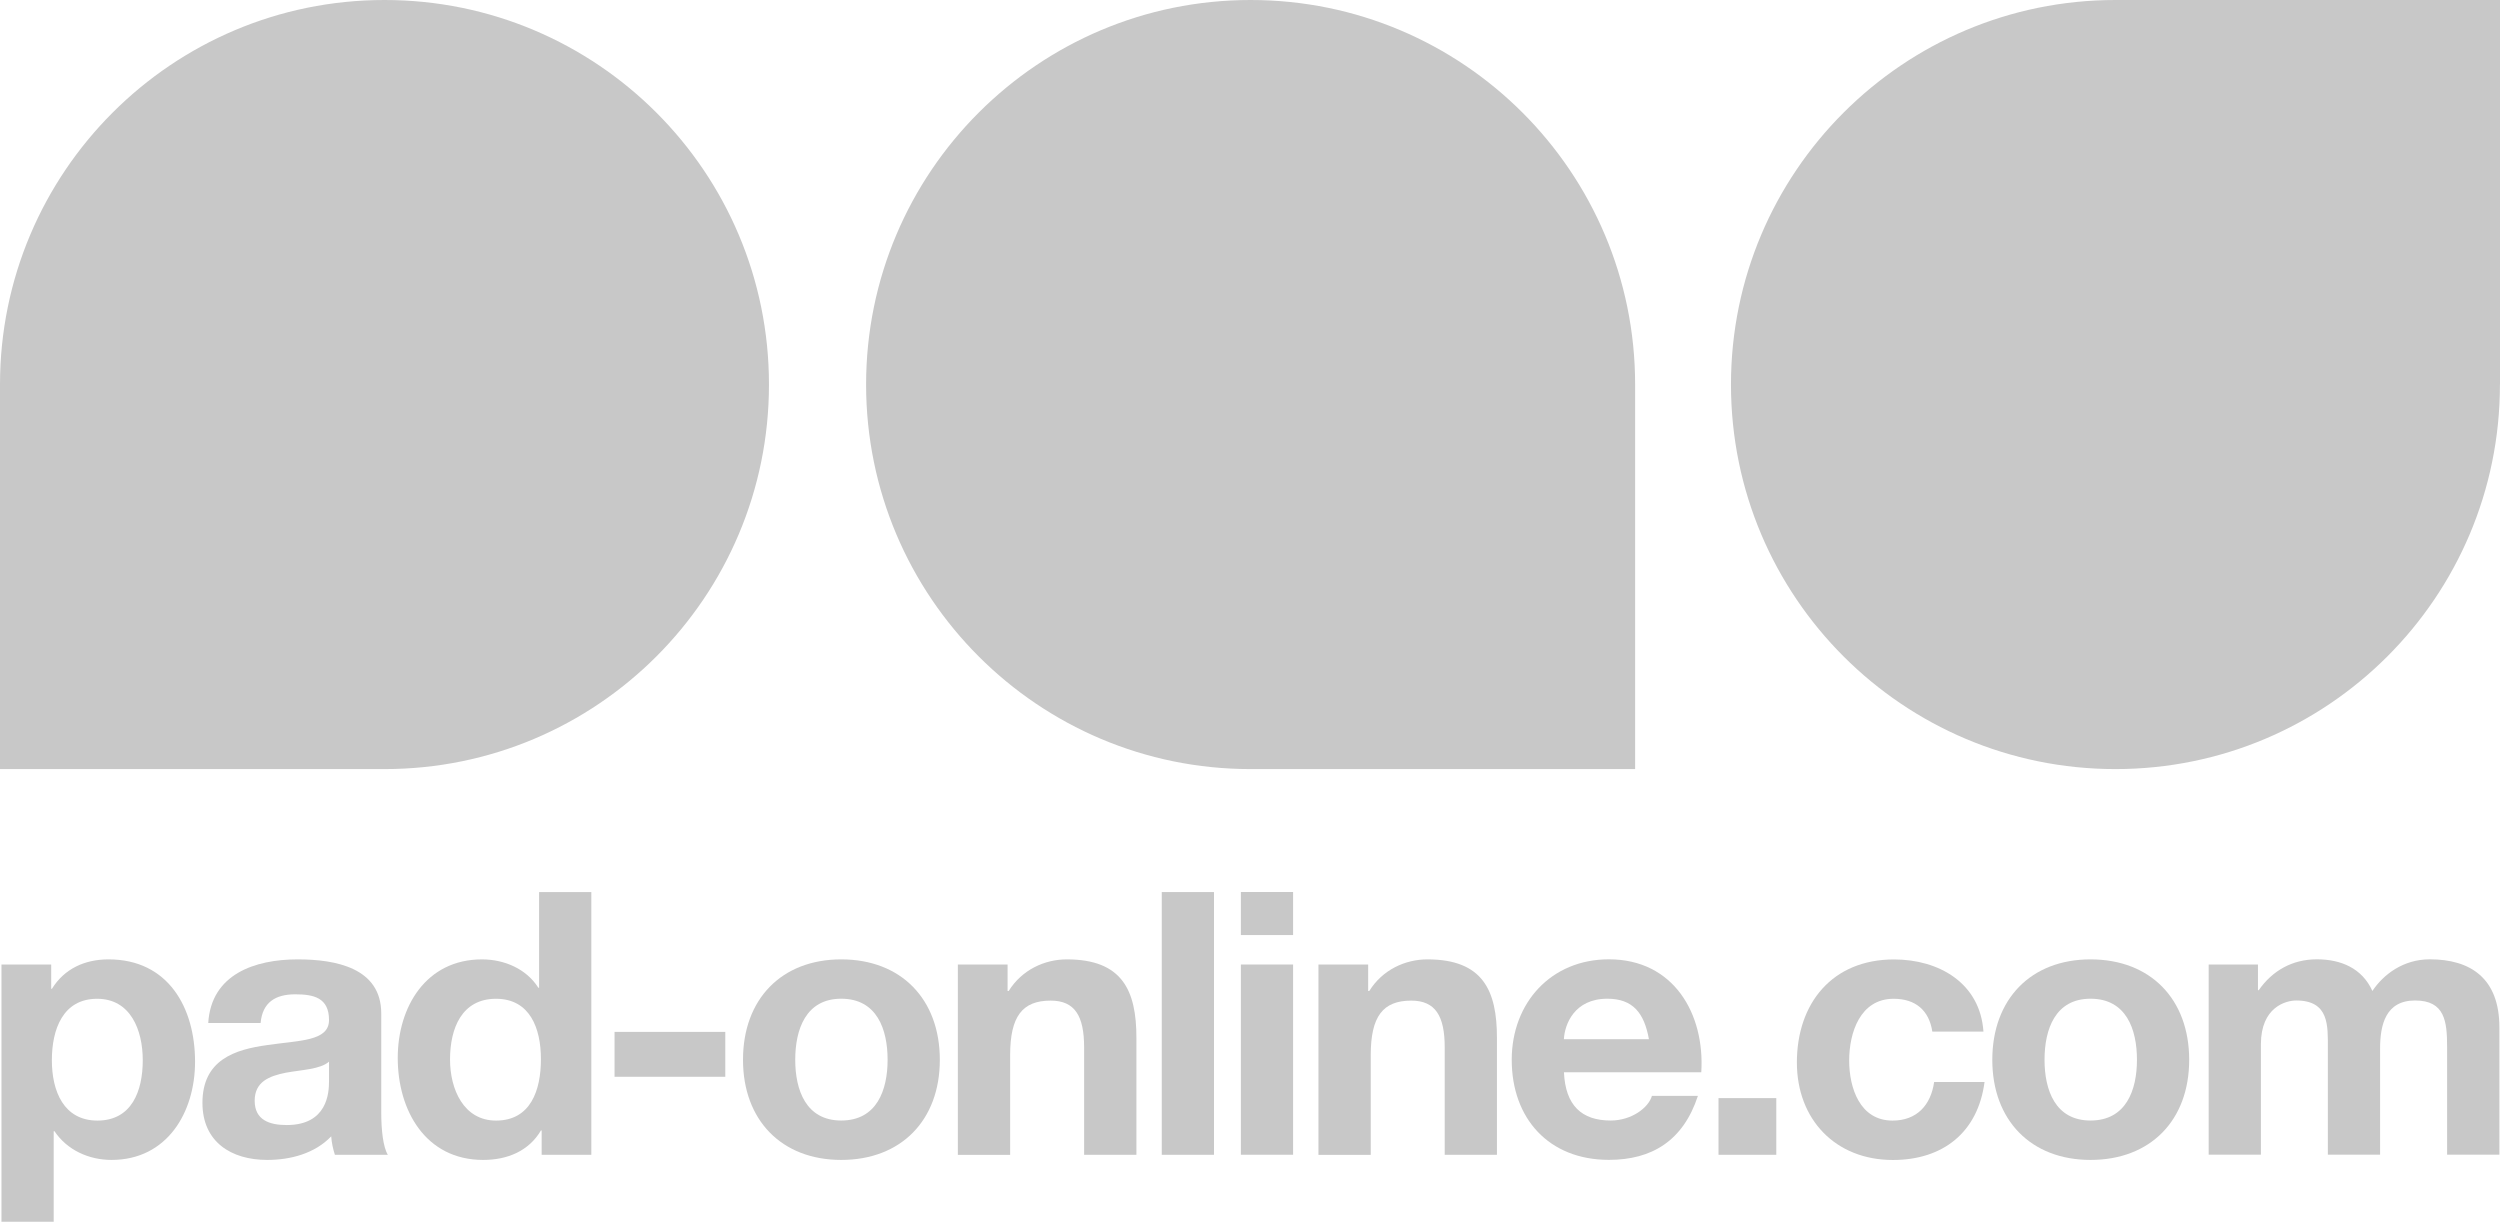
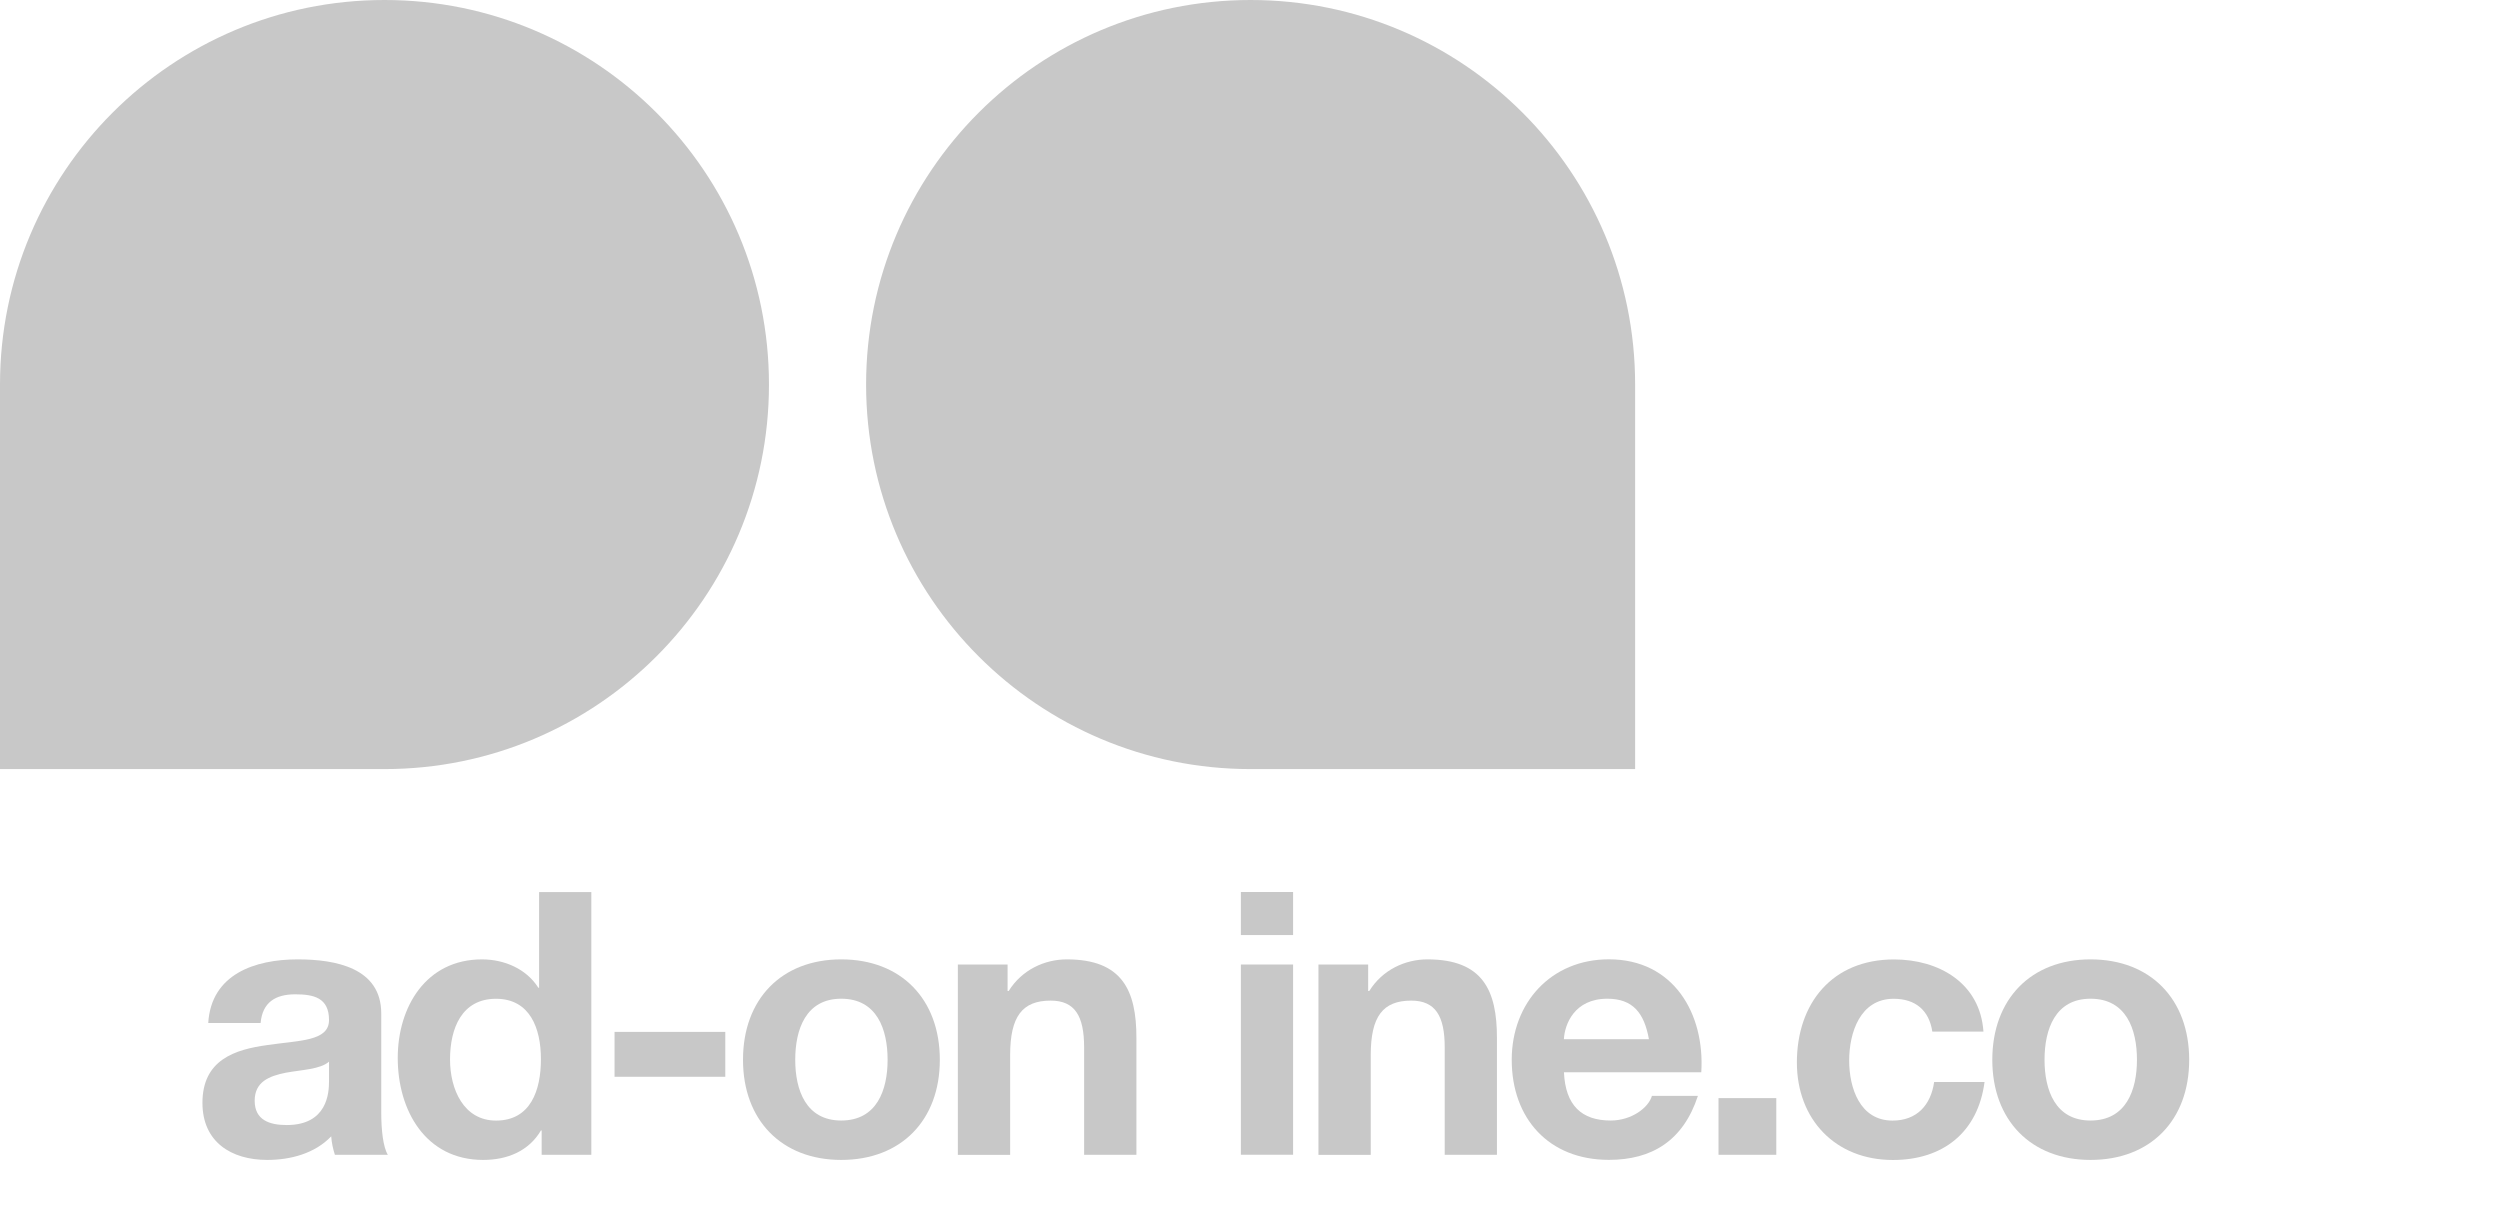
<svg xmlns="http://www.w3.org/2000/svg" version="1.1" x="0px" y="0px" width="40.925px" height="20px" viewBox="0 0 40.925 20" style="enable-background:new 0 0 40.925 20;" xml:space="preserve">
  <style type="text/css">
	.st0{fill:#C8C8C8;}
</style>
  <defs>
</defs>
  <g>
    <g>
      <g>
        <path class="st0" d="M6.294,0C2.818,0,0,2.818,0,6.295v6.295h6.294c3.477,0,6.294-2.818,6.294-6.295     C12.589,2.818,9.771,0,6.294,0z" />
        <path class="st0" d="M20.472,0c-3.476,0-6.294,2.818-6.294,6.295c0,3.476,2.818,6.295,6.294,6.295l0,0l0,0h6.295V6.295h0     C26.767,2.818,23.949,0,20.472,0z" />
-         <path class="st0" d="M34.631,0L34.631,0L34.631,0c-3.477,0-6.295,2.818-6.295,6.295c0,3.476,2.818,6.295,6.294,6.295     c3.476,0,6.294-2.818,6.294-6.295h0.001V0H34.631z" />
      </g>
    </g>
    <g>
-       <path class="st0" d="M0.024,15.789h0.814v0.398h0.012c0.205-0.332,0.542-0.482,0.927-0.482c0.976,0,1.416,0.789,1.416,1.675    c0,0.831-0.458,1.608-1.367,1.608c-0.374,0-0.729-0.163-0.934-0.47H0.879V20H0.024V15.789z M2.337,17.356    c0-0.494-0.199-1.006-0.747-1.006c-0.56,0-0.741,0.5-0.741,1.006c0,0.506,0.193,0.988,0.747,0.988    C2.156,18.343,2.337,17.862,2.337,17.356z" />
      <path class="st0" d="M3.409,16.747c0.048-0.801,0.765-1.042,1.464-1.042c0.621,0,1.368,0.138,1.368,0.885v1.621    c0,0.283,0.03,0.566,0.108,0.693H5.482c-0.03-0.096-0.054-0.199-0.06-0.302c-0.271,0.283-0.669,0.386-1.048,0.386    c-0.59,0-1.06-0.295-1.06-0.934c0-0.705,0.53-0.873,1.06-0.946c0.524-0.078,1.012-0.06,1.012-0.41    c0-0.367-0.253-0.421-0.554-0.421c-0.325,0-0.536,0.133-0.566,0.47H3.409z M5.385,17.38c-0.144,0.126-0.446,0.132-0.71,0.181    c-0.265,0.054-0.506,0.145-0.506,0.458c0,0.319,0.247,0.398,0.524,0.398c0.668,0,0.693-0.53,0.693-0.717V17.38z" />
      <path class="st0" d="M8.867,18.506H8.855c-0.199,0.337-0.549,0.482-0.946,0.482c-0.94,0-1.398-0.807-1.398-1.669    c0-0.837,0.463-1.614,1.379-1.614c0.368,0,0.729,0.157,0.922,0.464h0.013v-1.566H9.68v4.301H8.867V18.506z M8.12,16.35    c-0.56,0-0.753,0.482-0.753,0.994c0,0.488,0.223,1,0.753,1c0.566,0,0.735-0.494,0.735-1.006C8.855,16.831,8.674,16.35,8.12,16.35z    " />
      <path class="st0" d="M10.06,16.892h1.813v0.735H10.06V16.892z" />
      <path class="st0" d="M13.771,15.705c0.981,0,1.614,0.651,1.614,1.645c0,0.988-0.633,1.638-1.614,1.638    c-0.976,0-1.608-0.651-1.608-1.638C12.162,16.356,12.794,15.705,13.771,15.705z M13.771,18.343c0.584,0,0.759-0.5,0.759-0.994    c0-0.5-0.175-1-0.759-1c-0.578,0-0.753,0.5-0.753,1C13.018,17.844,13.193,18.343,13.771,18.343z" />
      <path class="st0" d="M15.68,15.789h0.814v0.434h0.018c0.217-0.349,0.59-0.518,0.952-0.518c0.91,0,1.139,0.512,1.139,1.283v1.916    h-0.856v-1.759c0-0.512-0.15-0.765-0.548-0.765c-0.464,0-0.663,0.259-0.663,0.892v1.633H15.68V15.789z" />
-       <path class="st0" d="M19.018,14.603h0.855v4.301h-0.855V14.603z" />
      <path class="st0" d="M21.168,15.307h-0.855v-0.705h0.855V15.307z M20.313,15.789h0.855v3.114h-0.855V15.789z" />
      <path class="st0" d="M21.584,15.789h0.813v0.434h0.018c0.216-0.349,0.59-0.518,0.952-0.518c0.909,0,1.138,0.512,1.138,1.283v1.916    H23.65v-1.759c0-0.512-0.151-0.765-0.548-0.765c-0.464,0-0.663,0.259-0.663,0.892v1.633h-0.856V15.789z" />
      <path class="st0" d="M25.602,17.554c0.024,0.542,0.29,0.789,0.765,0.789c0.343,0,0.621-0.211,0.675-0.404h0.753    c-0.241,0.735-0.753,1.048-1.457,1.048c-0.982,0-1.591-0.675-1.591-1.638c0-0.934,0.645-1.645,1.591-1.645    c1.06,0,1.572,0.891,1.512,1.849H25.602z M26.993,17.012c-0.078-0.434-0.266-0.663-0.681-0.663c-0.542,0-0.699,0.422-0.711,0.663    H26.993z" />
      <path class="st0" d="M28.132,17.976h0.946v0.928h-0.946V17.976z" />
      <path class="st0" d="M31.632,16.886c-0.054-0.349-0.277-0.536-0.633-0.536c-0.548,0-0.728,0.554-0.728,1.012    c0,0.446,0.174,0.982,0.71,0.982c0.398,0,0.627-0.253,0.681-0.632h0.825c-0.108,0.825-0.681,1.277-1.5,1.277    c-0.94,0-1.572-0.663-1.572-1.596c0-0.97,0.579-1.687,1.59-1.687c0.735,0,1.41,0.386,1.464,1.181H31.632z" />
      <path class="st0" d="M34.222,15.705c0.982,0,1.615,0.651,1.615,1.645c0,0.988-0.632,1.638-1.615,1.638    c-0.976,0-1.608-0.651-1.608-1.638C32.614,16.356,33.246,15.705,34.222,15.705z M34.222,18.343c0.584,0,0.76-0.5,0.76-0.994    c0-0.5-0.175-1-0.76-1c-0.578,0-0.753,0.5-0.753,1C33.469,17.844,33.644,18.343,34.222,18.343z" />
-       <path class="st0" d="M36.156,15.789h0.807v0.421h0.012c0.223-0.319,0.548-0.506,0.952-0.506c0.391,0,0.74,0.144,0.909,0.518    c0.181-0.271,0.506-0.518,0.94-0.518c0.663,0,1.139,0.307,1.139,1.114v2.084h-0.856v-1.765c0-0.416-0.036-0.759-0.524-0.759    c-0.482,0-0.573,0.398-0.573,0.789v1.735h-0.855v-1.747c0-0.361,0.024-0.777-0.518-0.777c-0.169,0-0.578,0.108-0.578,0.717v1.807    h-0.855V15.789z" />
    </g>
  </g>
</svg>